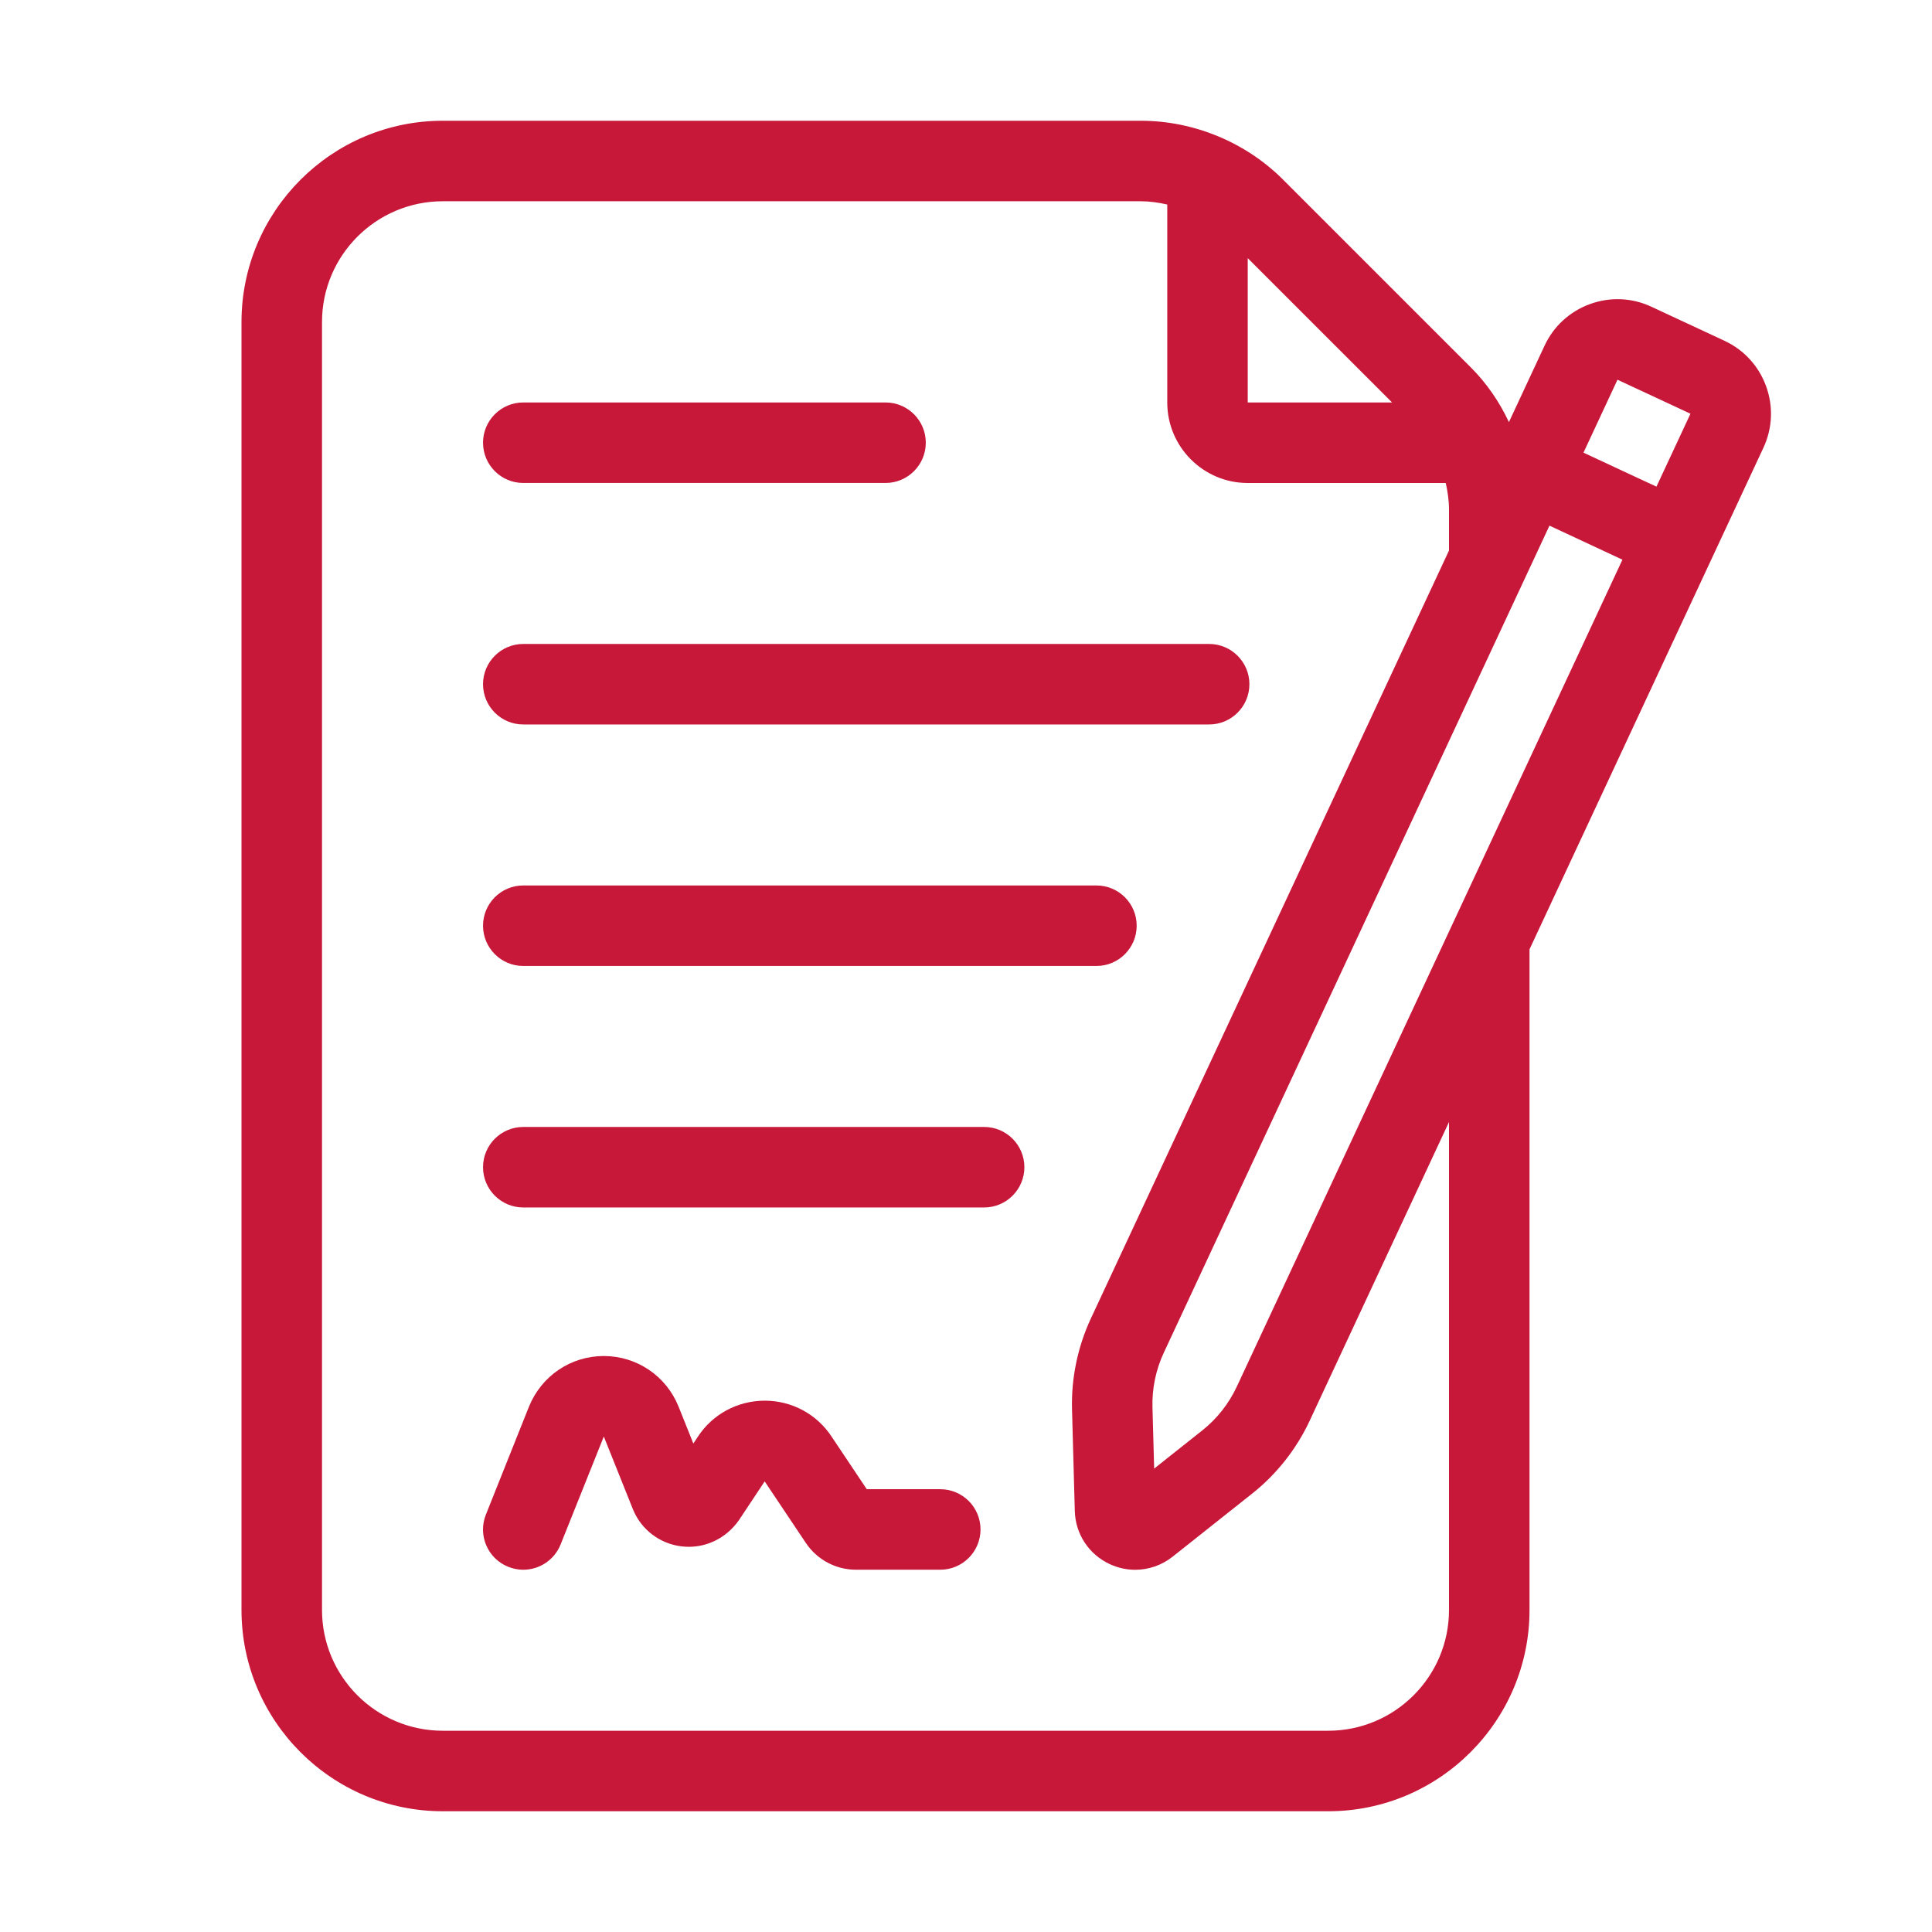
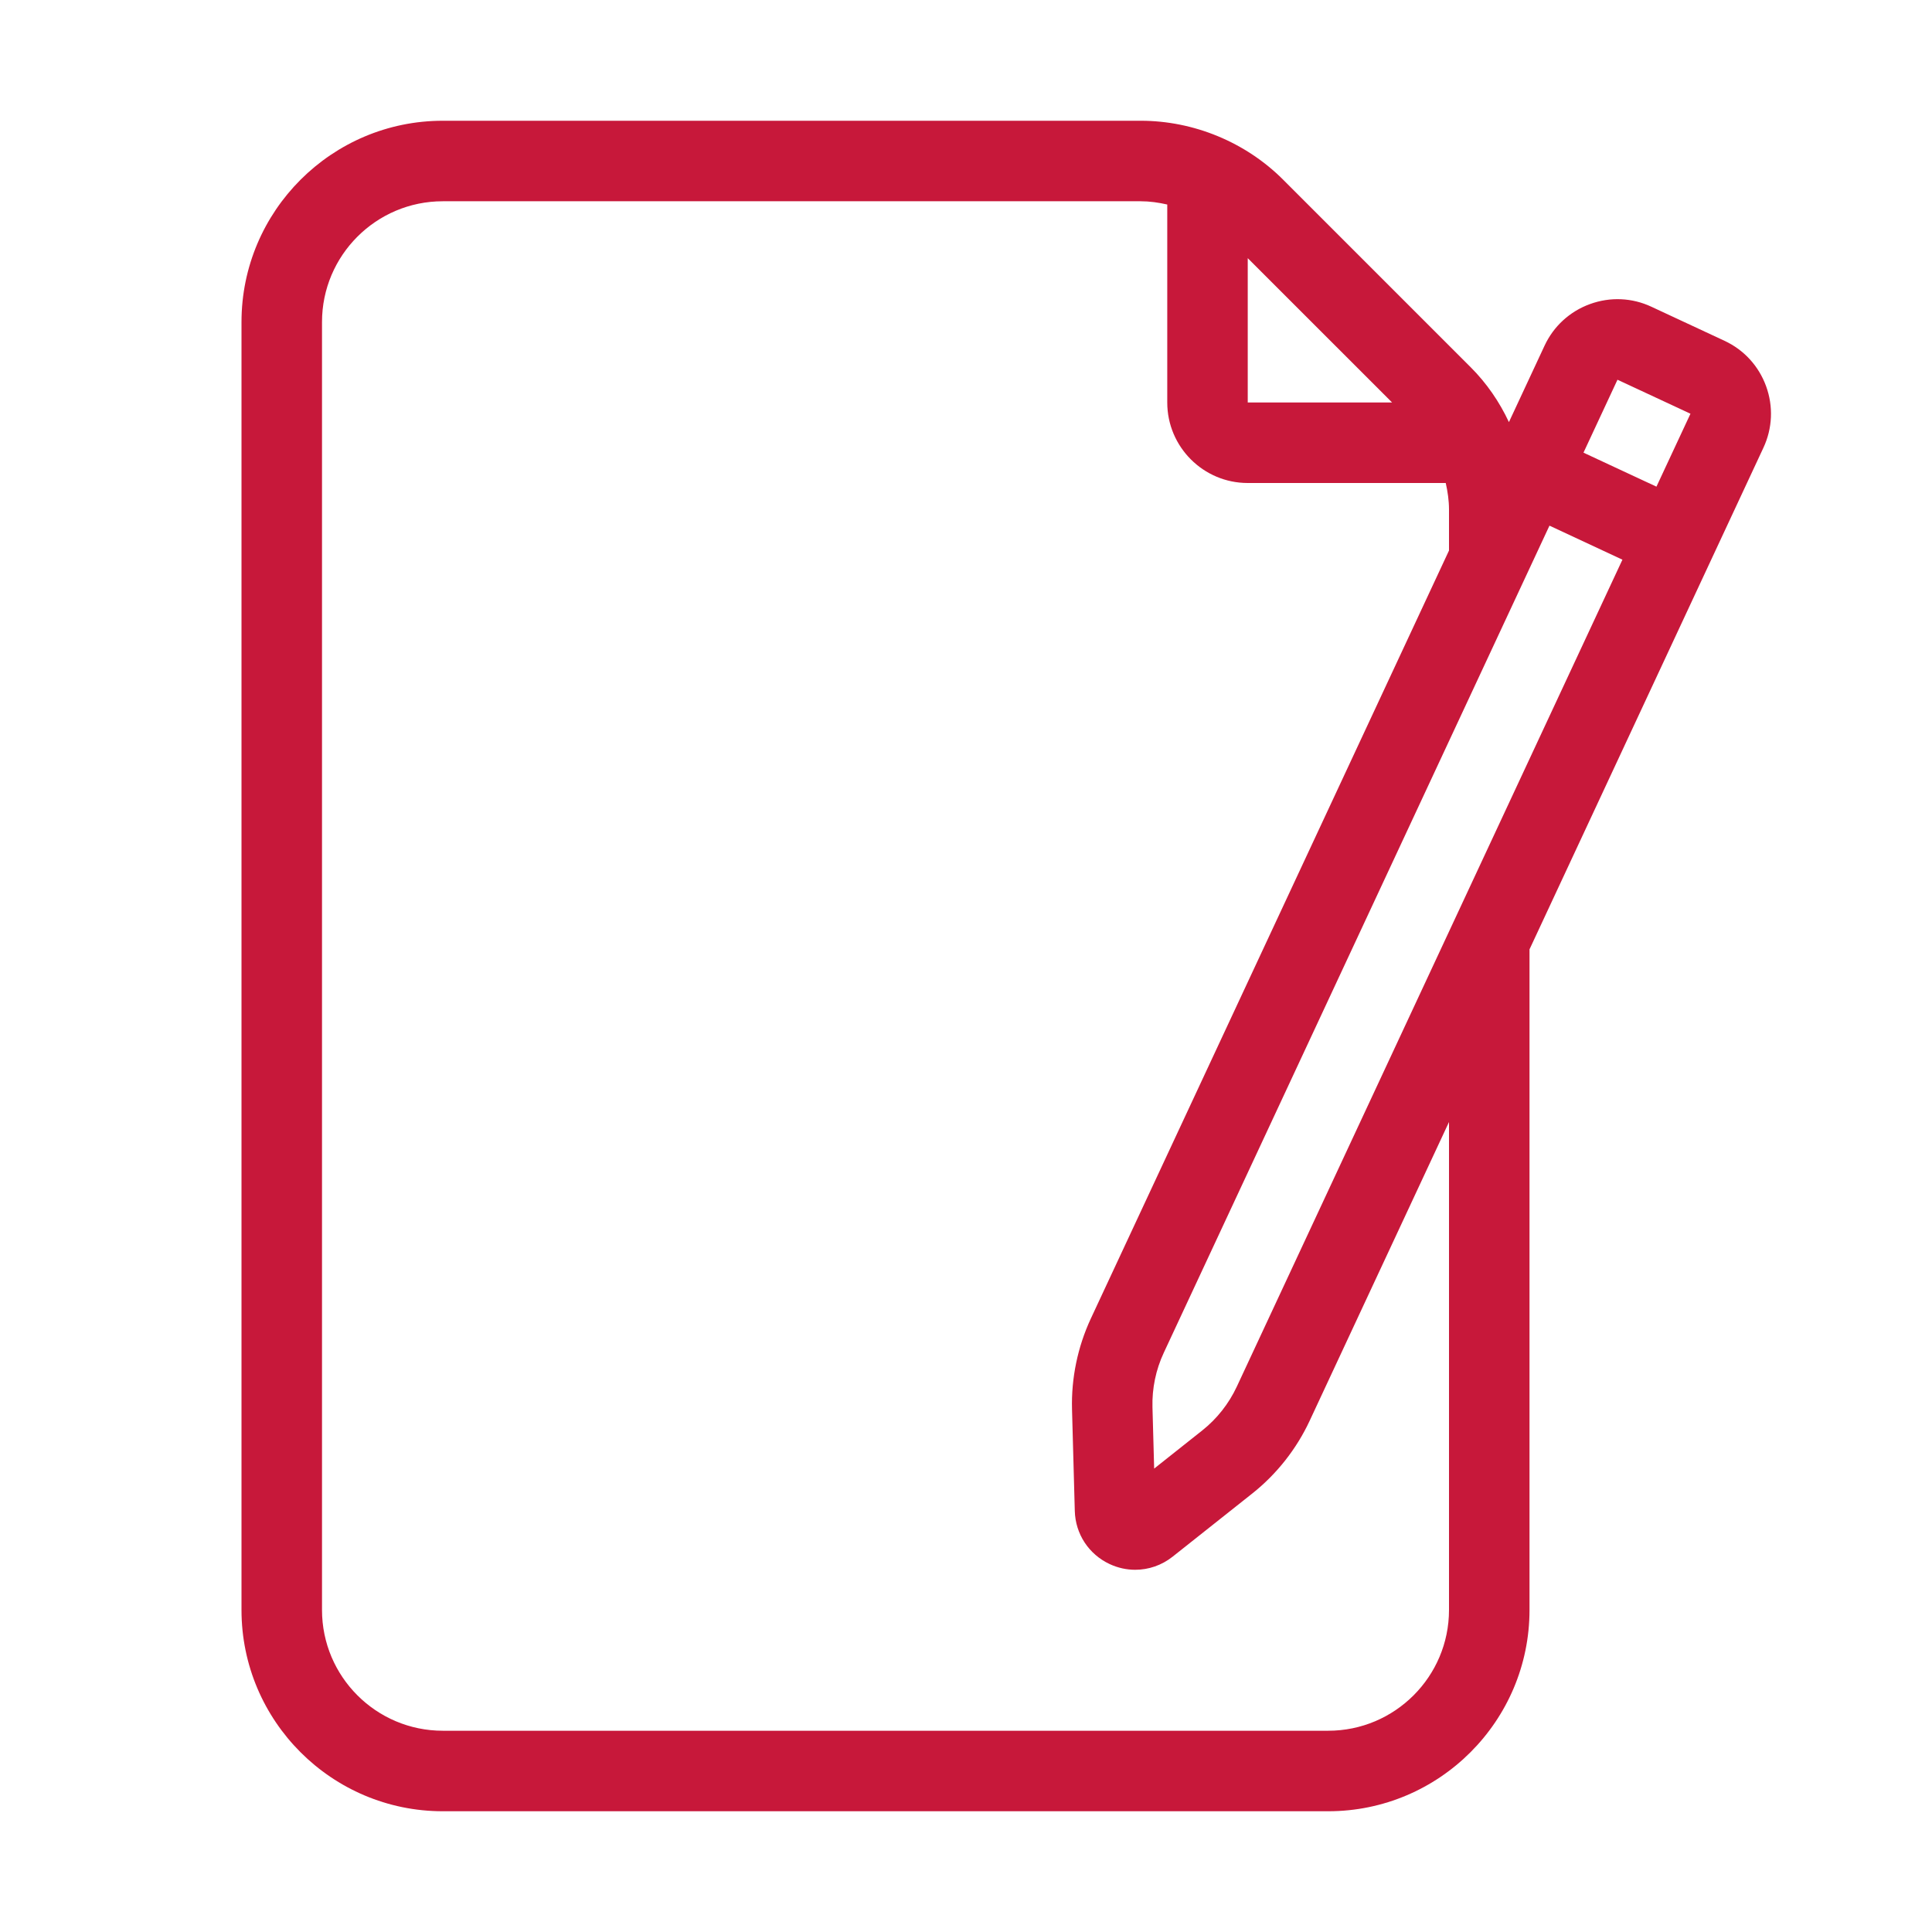
<svg xmlns="http://www.w3.org/2000/svg" width="64" height="64" viewBox="0 0 64 64" fill="none">
-   <path d="M17.334 15.999H29.334C30.07 15.999 30.668 15.401 30.668 14.665C30.668 13.929 30.07 13.332 29.334 13.332H17.334C16.598 13.332 16.001 13.929 16.001 14.665C16.001 15.401 16.598 15.999 17.334 15.999ZM17.334 23.999H40.054C40.79 23.999 41.388 23.401 41.388 22.665C41.388 21.929 40.79 21.332 40.054 21.332H17.334C16.598 21.332 16.001 21.929 16.001 22.665C16.001 23.401 16.598 23.999 17.334 23.999ZM17.334 31.999H36.321C37.057 31.999 37.654 31.401 37.654 30.665C37.654 29.929 37.057 29.332 36.321 29.332H17.334C16.598 29.332 16.001 29.929 16.001 30.665C16.001 31.401 16.598 31.999 17.334 31.999ZM32.601 37.332H17.334C16.598 37.332 16.001 37.929 16.001 38.665C16.001 39.401 16.598 39.999 17.334 39.999H32.601C33.337 39.999 33.934 39.401 33.934 38.665C33.934 37.929 33.337 37.332 32.601 37.332ZM31.148 49.332H28.713L27.558 47.605C27.067 46.849 26.235 46.399 25.334 46.399C24.433 46.399 23.601 46.849 23.118 47.593L22.968 47.819L22.477 46.592C22.065 45.576 21.093 44.92 20.001 44.92C18.909 44.92 17.937 45.576 17.522 46.599L16.096 50.172C15.822 50.856 16.155 51.632 16.84 51.904C17.002 51.968 17.169 52 17.333 52C17.862 52 18.363 51.683 18.572 51.16L20.002 47.587L20.965 49.993C21.239 50.672 21.862 51.145 22.59 51.227C23.325 51.312 24.044 50.983 24.482 50.352L25.331 49.073L26.694 51.111C27.066 51.667 27.688 51.999 28.357 51.999H31.148C31.884 51.999 32.481 51.401 32.481 50.665C32.481 49.929 31.884 49.332 31.148 49.332Z" fill="#C7183A" />
  <path d="M58.504 12.793C58.26 12.124 57.771 11.589 57.125 11.289L54.709 10.163C54.064 9.86 53.34 9.829 52.669 10.073C52 10.317 51.465 10.807 51.165 11.452L49.985 13.983C49.671 13.312 49.247 12.693 48.717 12.164L42.504 5.951C41.264 4.711 39.545 4 37.788 4H14.667C10.991 4 8 6.991 8 10.667V53.333C8 57.009 10.991 60 14.667 60H44C47.676 60 50.667 57.009 50.667 53.333V31.449L58.415 14.833C58.716 14.188 58.748 13.464 58.504 12.793ZM53.581 12.579L55.999 13.705L54.872 16.121L52.455 14.995L53.581 12.579ZM40.968 45.939C40.707 46.499 40.312 46.999 39.829 47.383L38.233 48.649L38.177 46.613C38.16 45.996 38.289 45.373 38.551 44.813L51.328 17.413L53.745 18.54L40.968 45.94V45.939ZM46.115 13.333H41.333V8.552L46.115 13.333ZM48 53.333C48 55.539 46.205 57.333 44 57.333H14.667C12.461 57.333 10.667 55.539 10.667 53.333V10.667C10.667 8.461 12.461 6.667 14.667 6.667H37.787C38.085 6.667 38.379 6.709 38.667 6.775V13.333C38.667 14.804 39.863 16 41.333 16H47.892C47.957 16.288 48 16.583 48 16.88V18.237L36.133 43.684C35.699 44.619 35.484 45.655 35.512 46.684L35.604 50.053C35.625 50.816 36.067 51.489 36.759 51.812C37.031 51.939 37.319 52.001 37.605 52.001C38.048 52.001 38.484 51.853 38.847 51.565L41.487 49.471C42.292 48.832 42.948 48 43.384 47.065L48 37.168V53.333Z" fill="#C7183A" />
</svg>